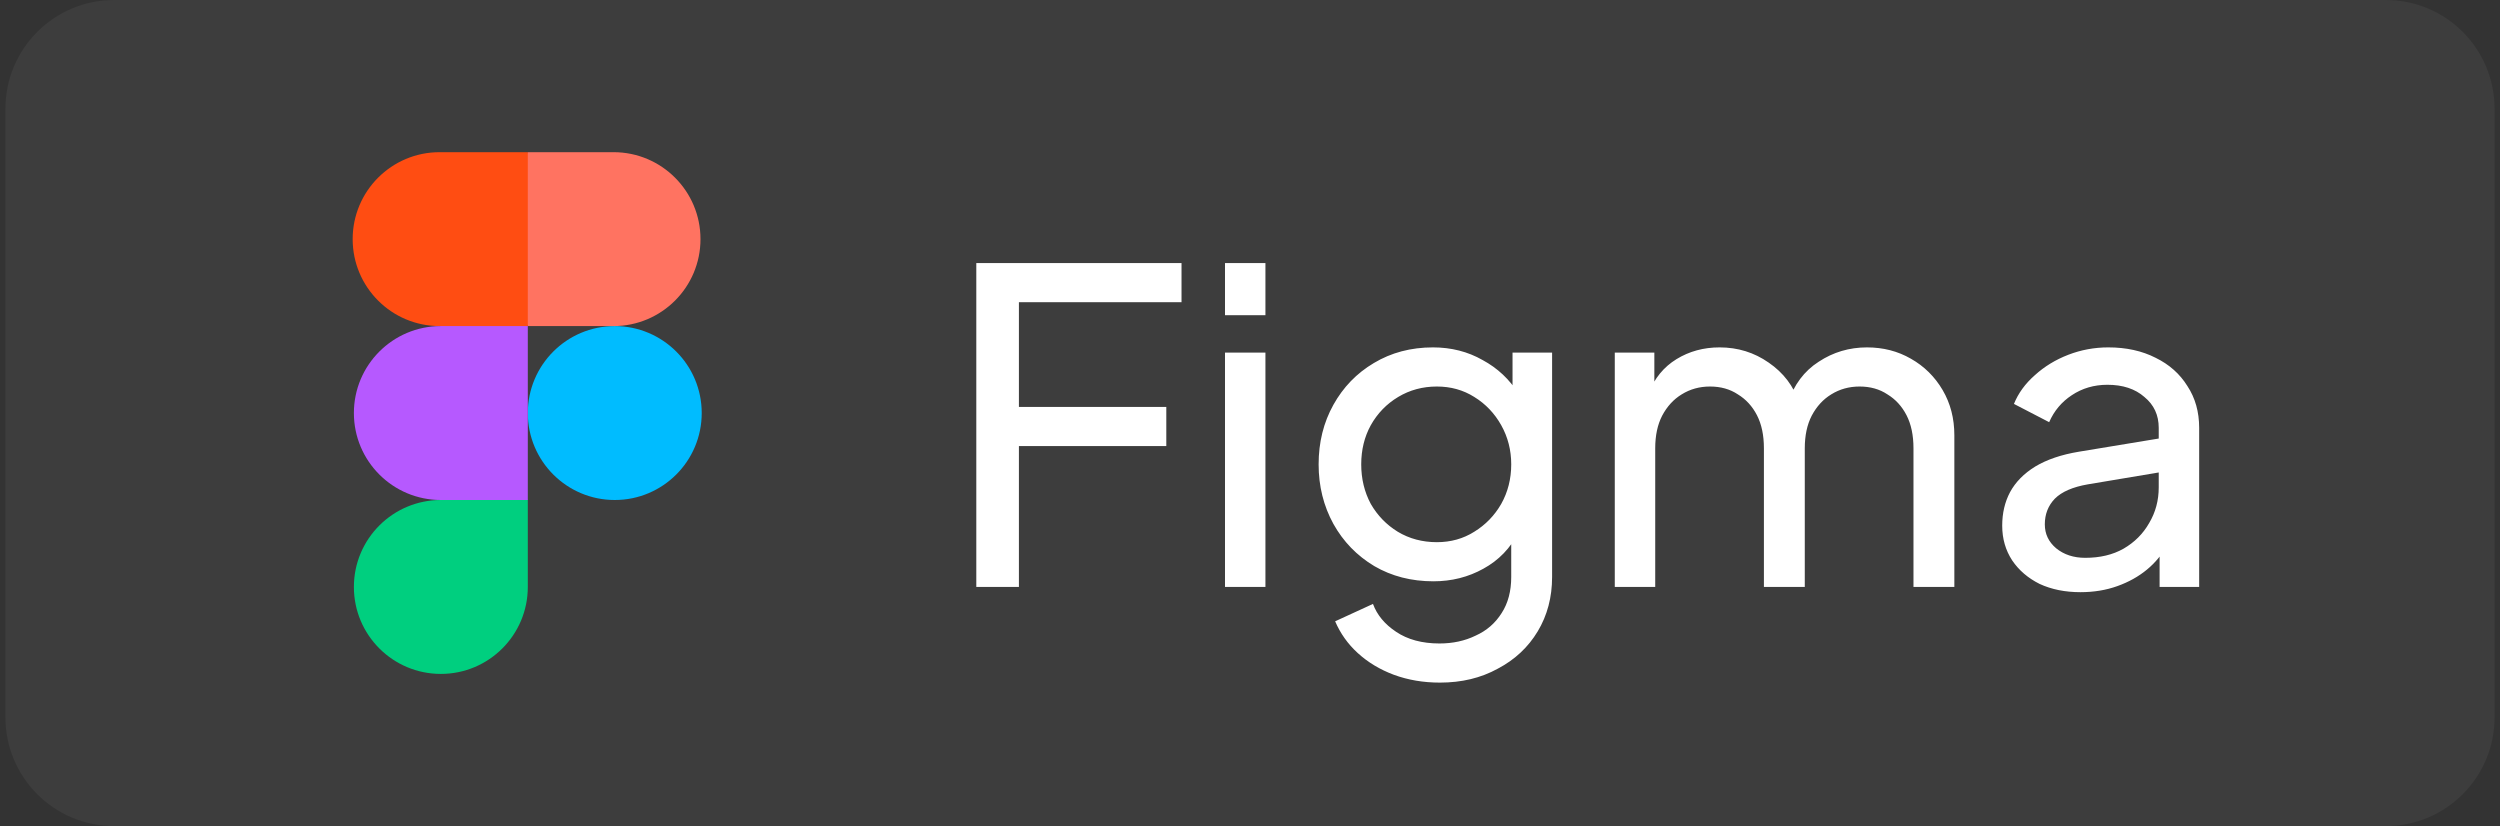
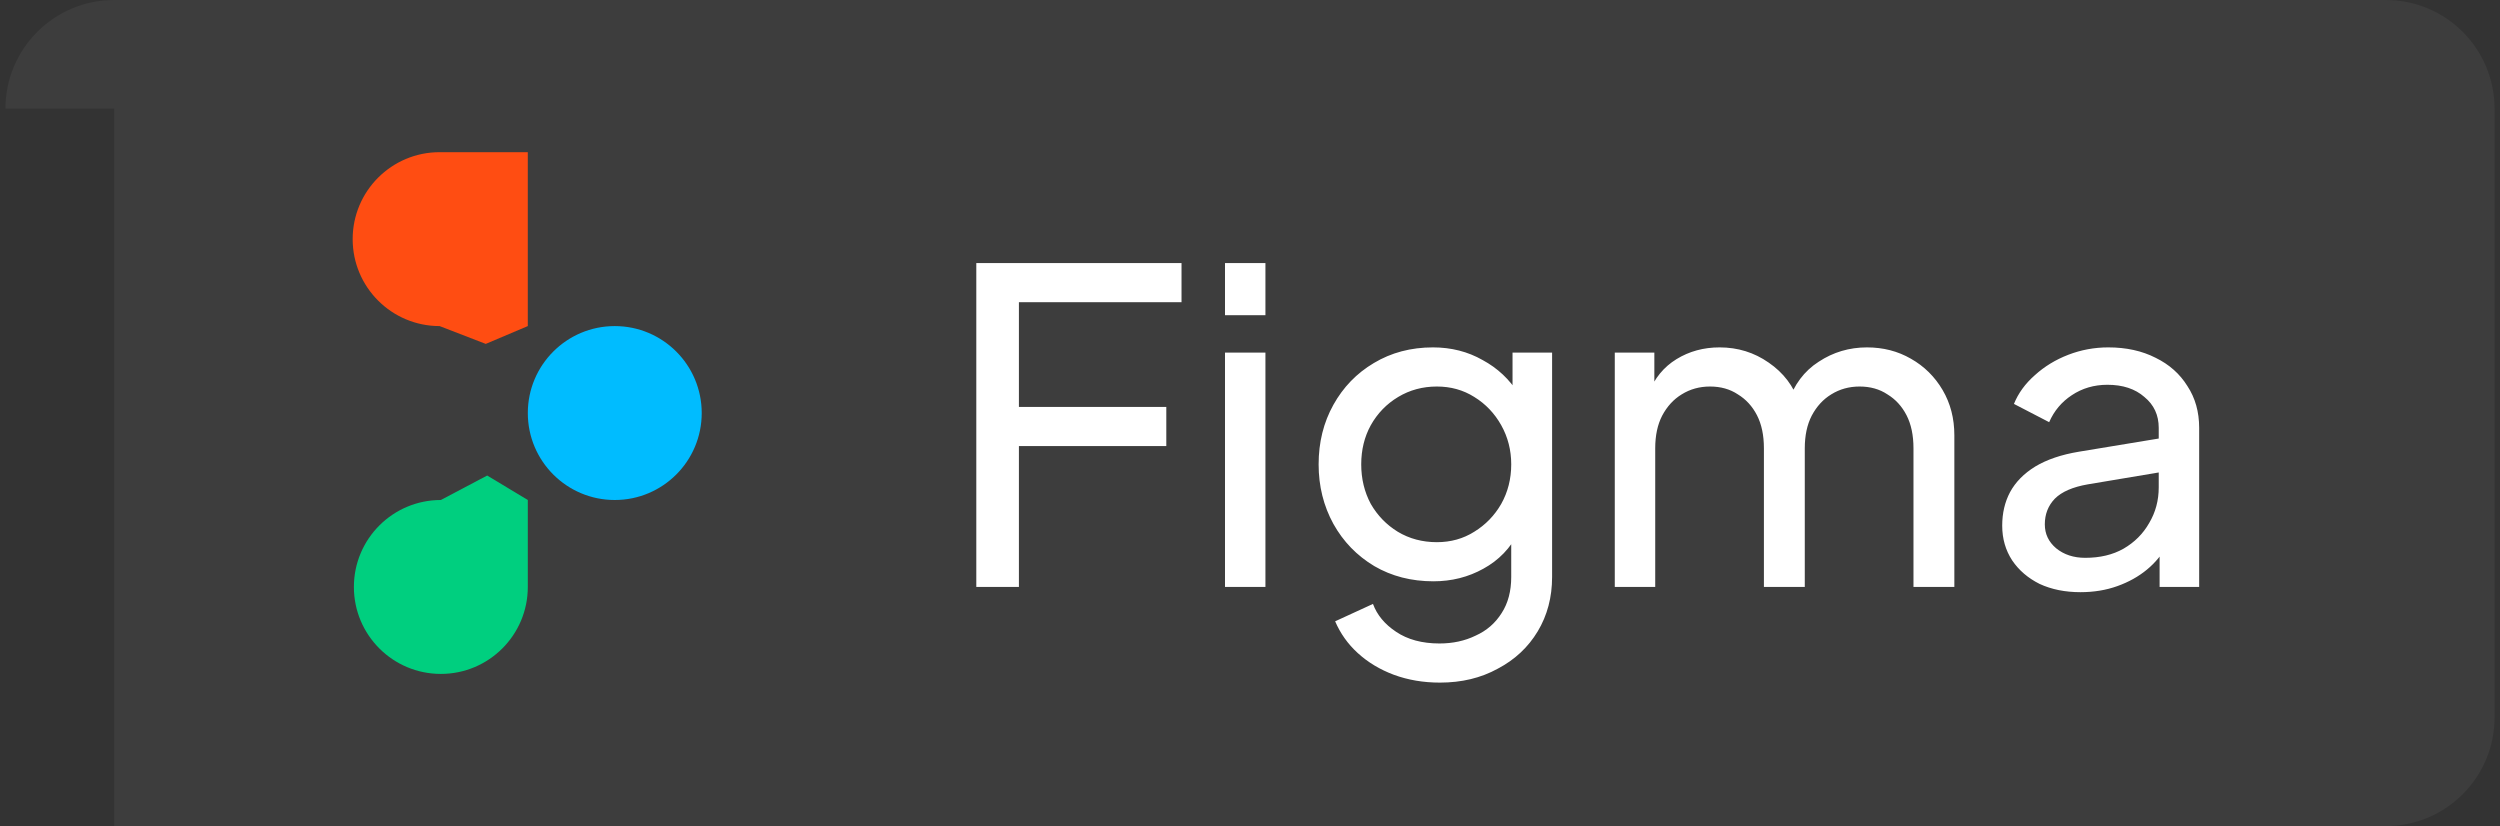
<svg xmlns="http://www.w3.org/2000/svg" width="230" height="76" viewBox="0 0 230 76" fill="none">
  <rect x="0" y="0" width="230" height="76" fill="#333333" stroke="none" />
  <g clip-path="url(#clip0_1634_3603)">
-     <path d="M0.5 10C0.5 4.477 4.977 0 10.5 0H219.5C225.023 0 229.5 4.477 229.5 10V66C229.5 71.523 225.023 76 219.5 76H10.5C4.977 76 0.5 71.523 0.5 66V10Z" fill="white" fill-opacity="0.05" />
+     <path d="M0.5 10C0.5 4.477 4.977 0 10.5 0H219.5C225.023 0 229.5 4.477 229.5 10V66C229.5 71.523 225.023 76 219.5 76H10.5V10Z" fill="white" fill-opacity="0.05" />
    <path d="M48.559 38C48.559 33.582 52.14 30 56.559 30C60.977 30 64.558 33.582 64.558 38C64.558 42.418 60.977 46 56.559 46C52.14 46 48.559 42.418 48.559 38Z" fill="#00BCFF" />
    <path d="M32.558 54C32.558 49.582 36.139 46 40.558 46L44.821 43.749L48.558 46V54C48.558 58.419 44.976 62 40.558 62C36.139 62 32.558 58.419 32.558 54Z" fill="#00CF7F" />
-     <path d="M48.557 14L44.204 21.563L48.557 30H56.445C60.863 30 64.445 26.418 64.445 22C64.445 17.582 60.863 14 56.445 14H48.557Z" fill="#FF7361" />
    <path d="M32.445 22C32.445 26.418 36.027 30 40.445 30L44.689 31.639L48.557 30V14H40.445C36.027 14 32.445 17.582 32.445 22Z" fill="#FF4D12" />
-     <path d="M32.558 38C32.558 42.418 36.139 46 40.558 46H48.558V30H40.558C36.139 30 32.558 33.582 32.558 38Z" fill="#B659FF" />
    <path d="M89.82 54V24.2H108.7V27.8H93.74V37.44H107.3V41.04H93.74V54H89.82ZM112.7 54V32.44H116.42V54H112.7ZM112.7 29V24.2H116.42V29H112.7ZM132.473 62.8C130.953 62.8 129.539 62.56 128.233 62.08C126.953 61.6 125.846 60.934 124.913 60.08C124.006 59.254 123.313 58.28 122.833 57.16L126.313 55.56C126.686 56.574 127.393 57.427 128.433 58.12C129.499 58.84 130.833 59.2 132.433 59.2C133.659 59.2 134.766 58.96 135.753 58.48C136.766 58.027 137.566 57.334 138.153 56.4C138.739 55.493 139.033 54.387 139.033 53.08V48.24L139.713 48.96C138.966 50.427 137.886 51.547 136.473 52.32C135.086 53.093 133.553 53.48 131.873 53.48C129.846 53.48 128.033 53.014 126.433 52.08C124.833 51.12 123.579 49.827 122.673 48.2C121.766 46.547 121.313 44.72 121.313 42.72C121.313 40.694 121.766 38.867 122.673 37.24C123.579 35.614 124.819 34.334 126.393 33.4C127.993 32.44 129.806 31.96 131.833 31.96C133.513 31.96 135.033 32.347 136.393 33.12C137.779 33.867 138.886 34.907 139.713 36.24L139.153 37.24V32.44H142.793V53.08C142.793 54.947 142.353 56.614 141.473 58.08C140.593 59.547 139.366 60.694 137.793 61.52C136.246 62.373 134.473 62.8 132.473 62.8ZM132.193 49.88C133.473 49.88 134.619 49.56 135.633 48.92C136.673 48.28 137.499 47.427 138.113 46.36C138.726 45.267 139.033 44.053 139.033 42.72C139.033 41.413 138.726 40.214 138.113 39.12C137.499 38.027 136.673 37.16 135.633 36.52C134.619 35.88 133.473 35.56 132.193 35.56C130.886 35.56 129.699 35.88 128.633 36.52C127.566 37.16 126.726 38.027 126.113 39.12C125.526 40.187 125.233 41.387 125.233 42.72C125.233 44.053 125.526 45.267 126.113 46.36C126.726 47.427 127.553 48.28 128.593 48.92C129.659 49.56 130.859 49.88 132.193 49.88ZM148.56 54V32.44H152.2V36.84L151.68 36.16C152.213 34.8 153.066 33.76 154.24 33.04C155.413 32.32 156.733 31.96 158.2 31.96C159.88 31.96 161.386 32.427 162.72 33.36C164.08 34.294 165.013 35.52 165.52 37.04L164.48 37.08C165.04 35.4 165.986 34.133 167.32 33.28C168.653 32.4 170.133 31.96 171.76 31.96C173.253 31.96 174.6 32.307 175.8 33C177.026 33.694 178 34.654 178.72 35.88C179.44 37.107 179.8 38.493 179.8 40.04V54H176.04V41.24C176.04 40.04 175.826 39.027 175.4 38.2C174.973 37.373 174.386 36.733 173.64 36.28C172.92 35.8 172.066 35.56 171.08 35.56C170.12 35.56 169.253 35.8 168.48 36.28C167.733 36.733 167.133 37.387 166.68 38.24C166.253 39.067 166.04 40.067 166.04 41.24V54H162.28V41.24C162.28 40.04 162.066 39.027 161.64 38.2C161.213 37.373 160.626 36.733 159.88 36.28C159.16 35.8 158.306 35.56 157.32 35.56C156.36 35.56 155.493 35.8 154.72 36.28C153.973 36.733 153.373 37.387 152.92 38.24C152.493 39.067 152.28 40.067 152.28 41.24V54H148.56ZM191.403 54.48C189.99 54.48 188.736 54.227 187.643 53.72C186.576 53.187 185.736 52.467 185.123 51.56C184.51 50.627 184.203 49.56 184.203 48.36C184.203 47.214 184.443 46.187 184.923 45.28C185.43 44.347 186.203 43.56 187.243 42.92C188.31 42.28 189.643 41.827 191.243 41.56L199.243 40.24V43.36L192.083 44.56C190.696 44.8 189.683 45.24 189.043 45.88C188.43 46.52 188.123 47.307 188.123 48.24C188.123 49.12 188.47 49.853 189.163 50.44C189.883 51.027 190.776 51.32 191.843 51.32C193.203 51.32 194.376 51.04 195.363 50.48C196.376 49.894 197.163 49.107 197.723 48.12C198.31 47.133 198.603 46.04 198.603 44.84V39.36C198.603 38.187 198.163 37.24 197.283 36.52C196.43 35.773 195.296 35.4 193.883 35.4C192.656 35.4 191.563 35.72 190.603 36.36C189.67 36.974 188.976 37.8 188.523 38.84L185.283 37.16C185.683 36.173 186.323 35.294 187.203 34.52C188.083 33.72 189.11 33.093 190.283 32.64C191.456 32.187 192.683 31.96 193.963 31.96C195.616 31.96 197.07 32.28 198.323 32.92C199.576 33.533 200.55 34.4 201.243 35.52C201.963 36.614 202.323 37.894 202.323 39.36V54H198.683V49.92L199.363 50.16C198.91 51.014 198.296 51.76 197.523 52.4C196.75 53.04 195.843 53.547 194.803 53.92C193.763 54.294 192.63 54.48 191.403 54.48Z" fill="white" />
  </g>
  <defs>
    <clipPath id="clip0_1634_3603">
      <rect width="230" height="76" fill="white" />
    </clipPath>
  </defs>
</svg>